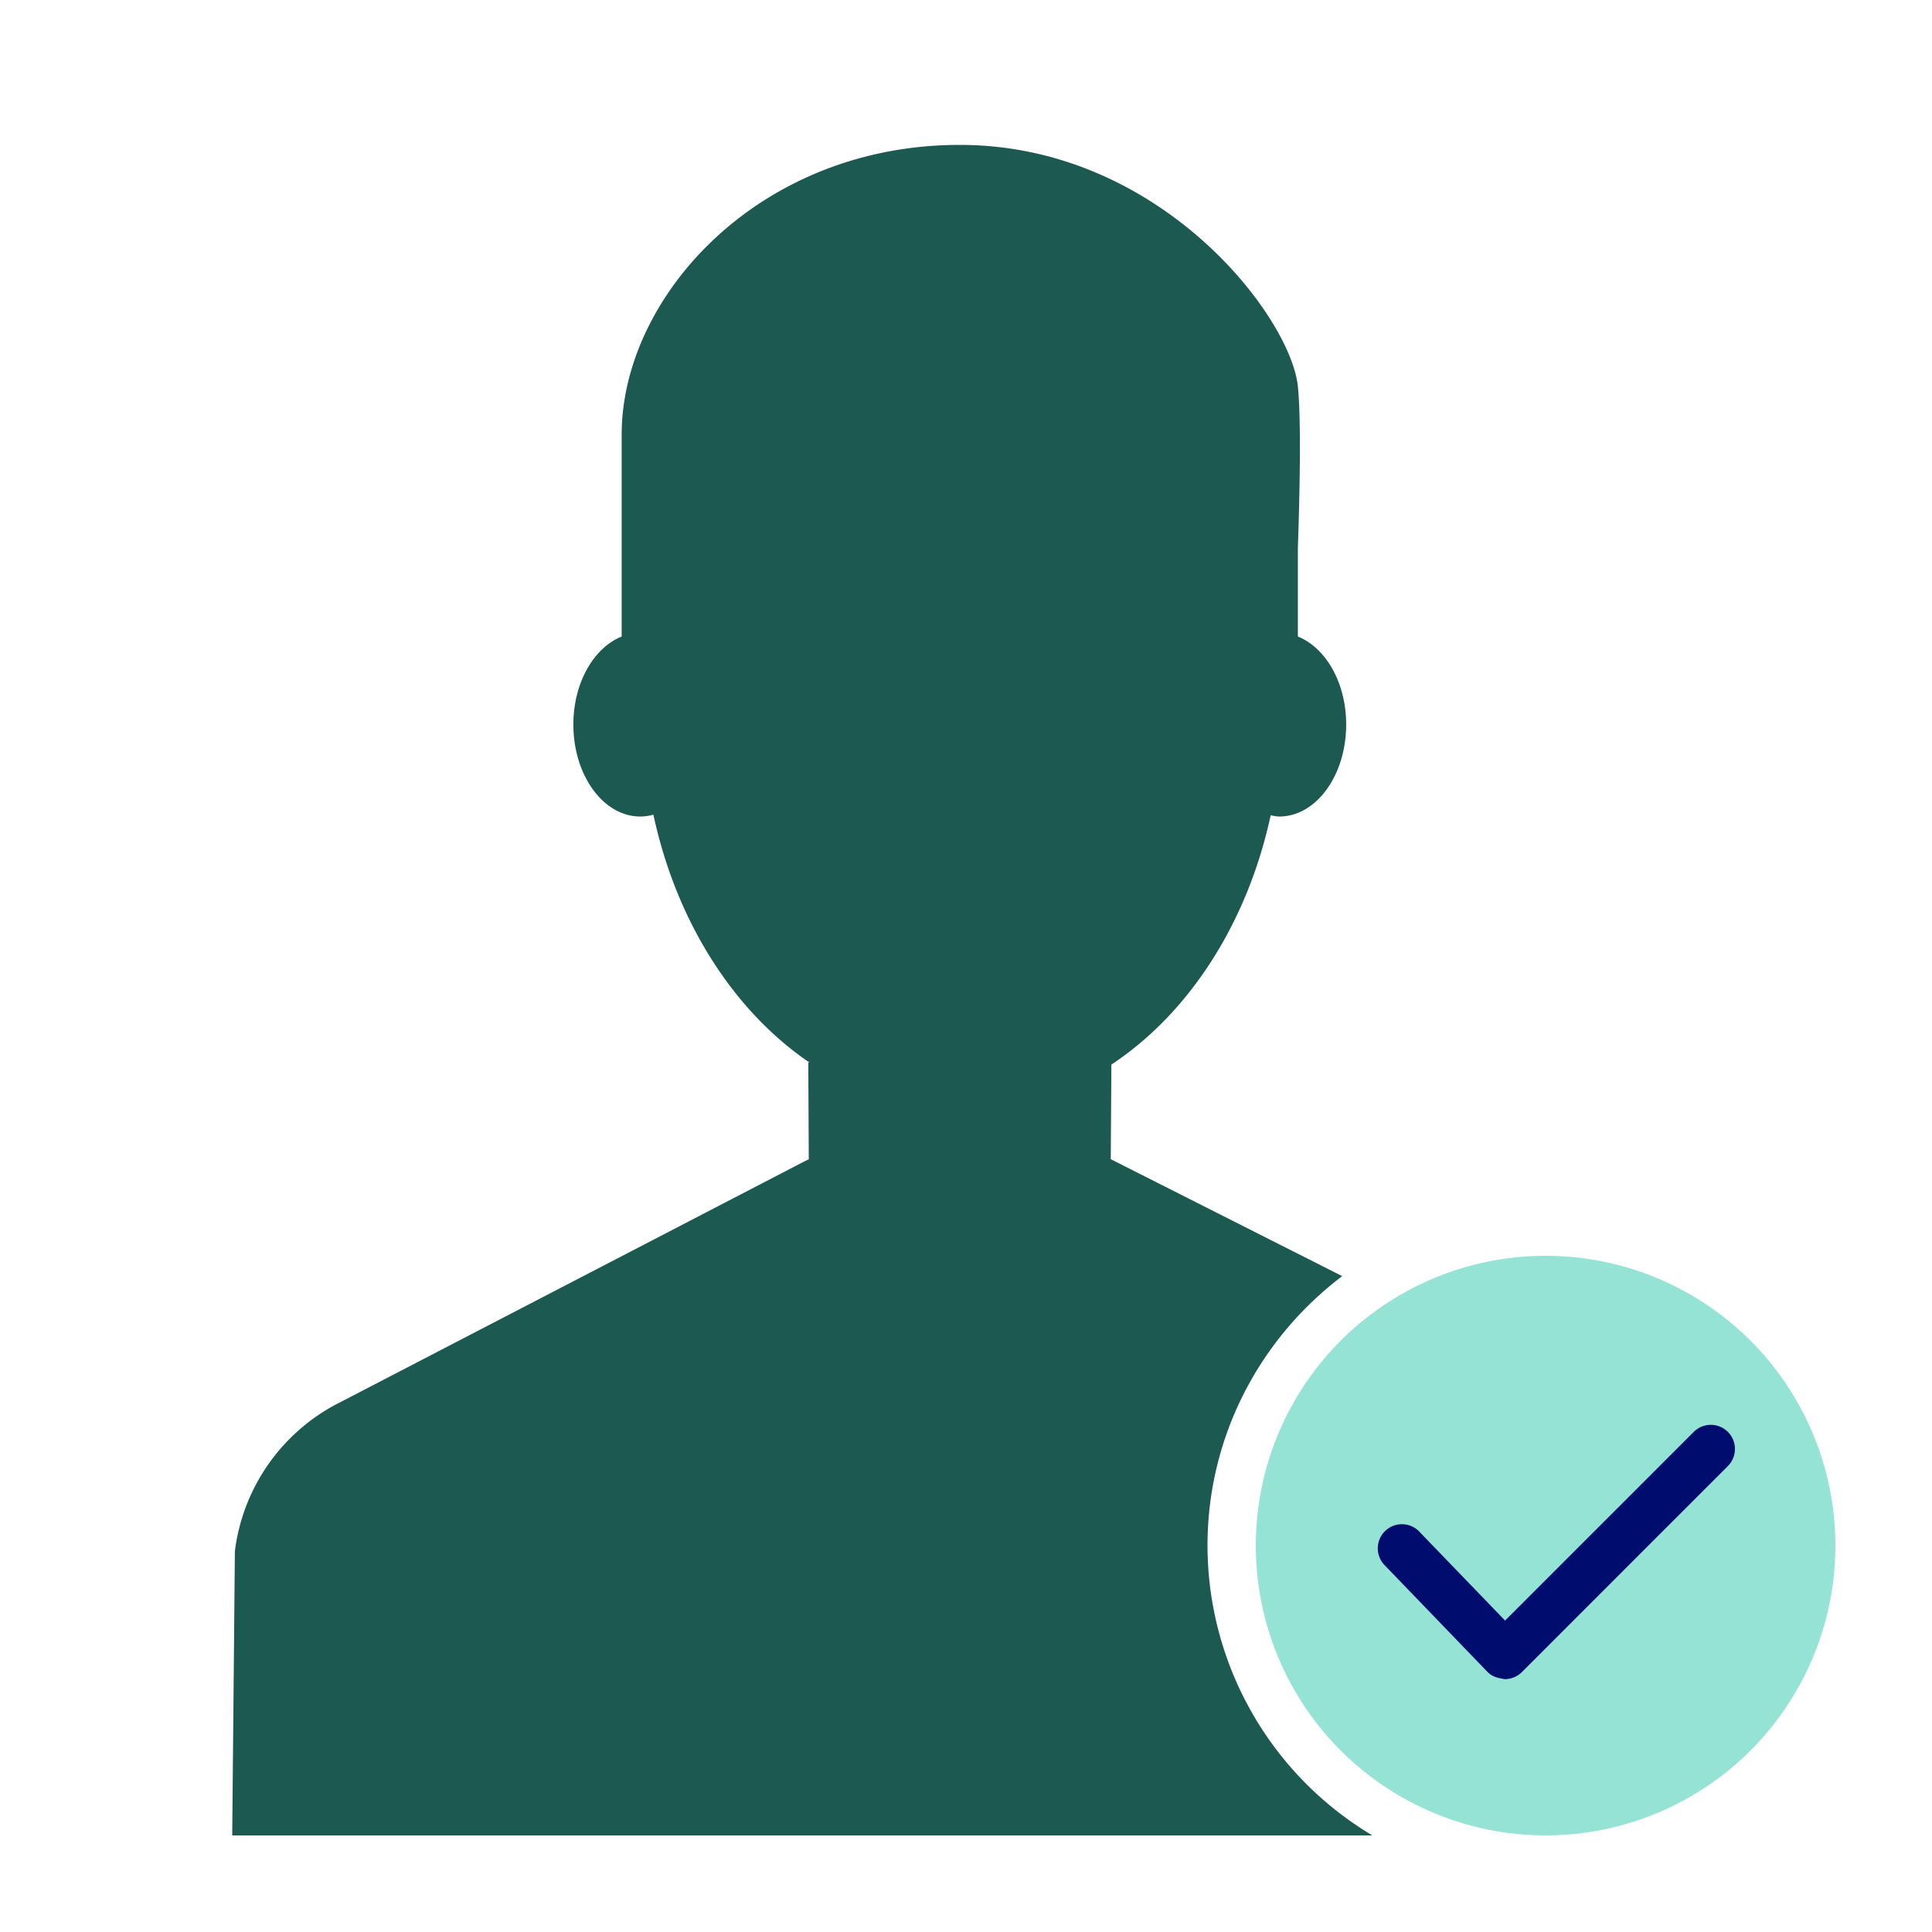
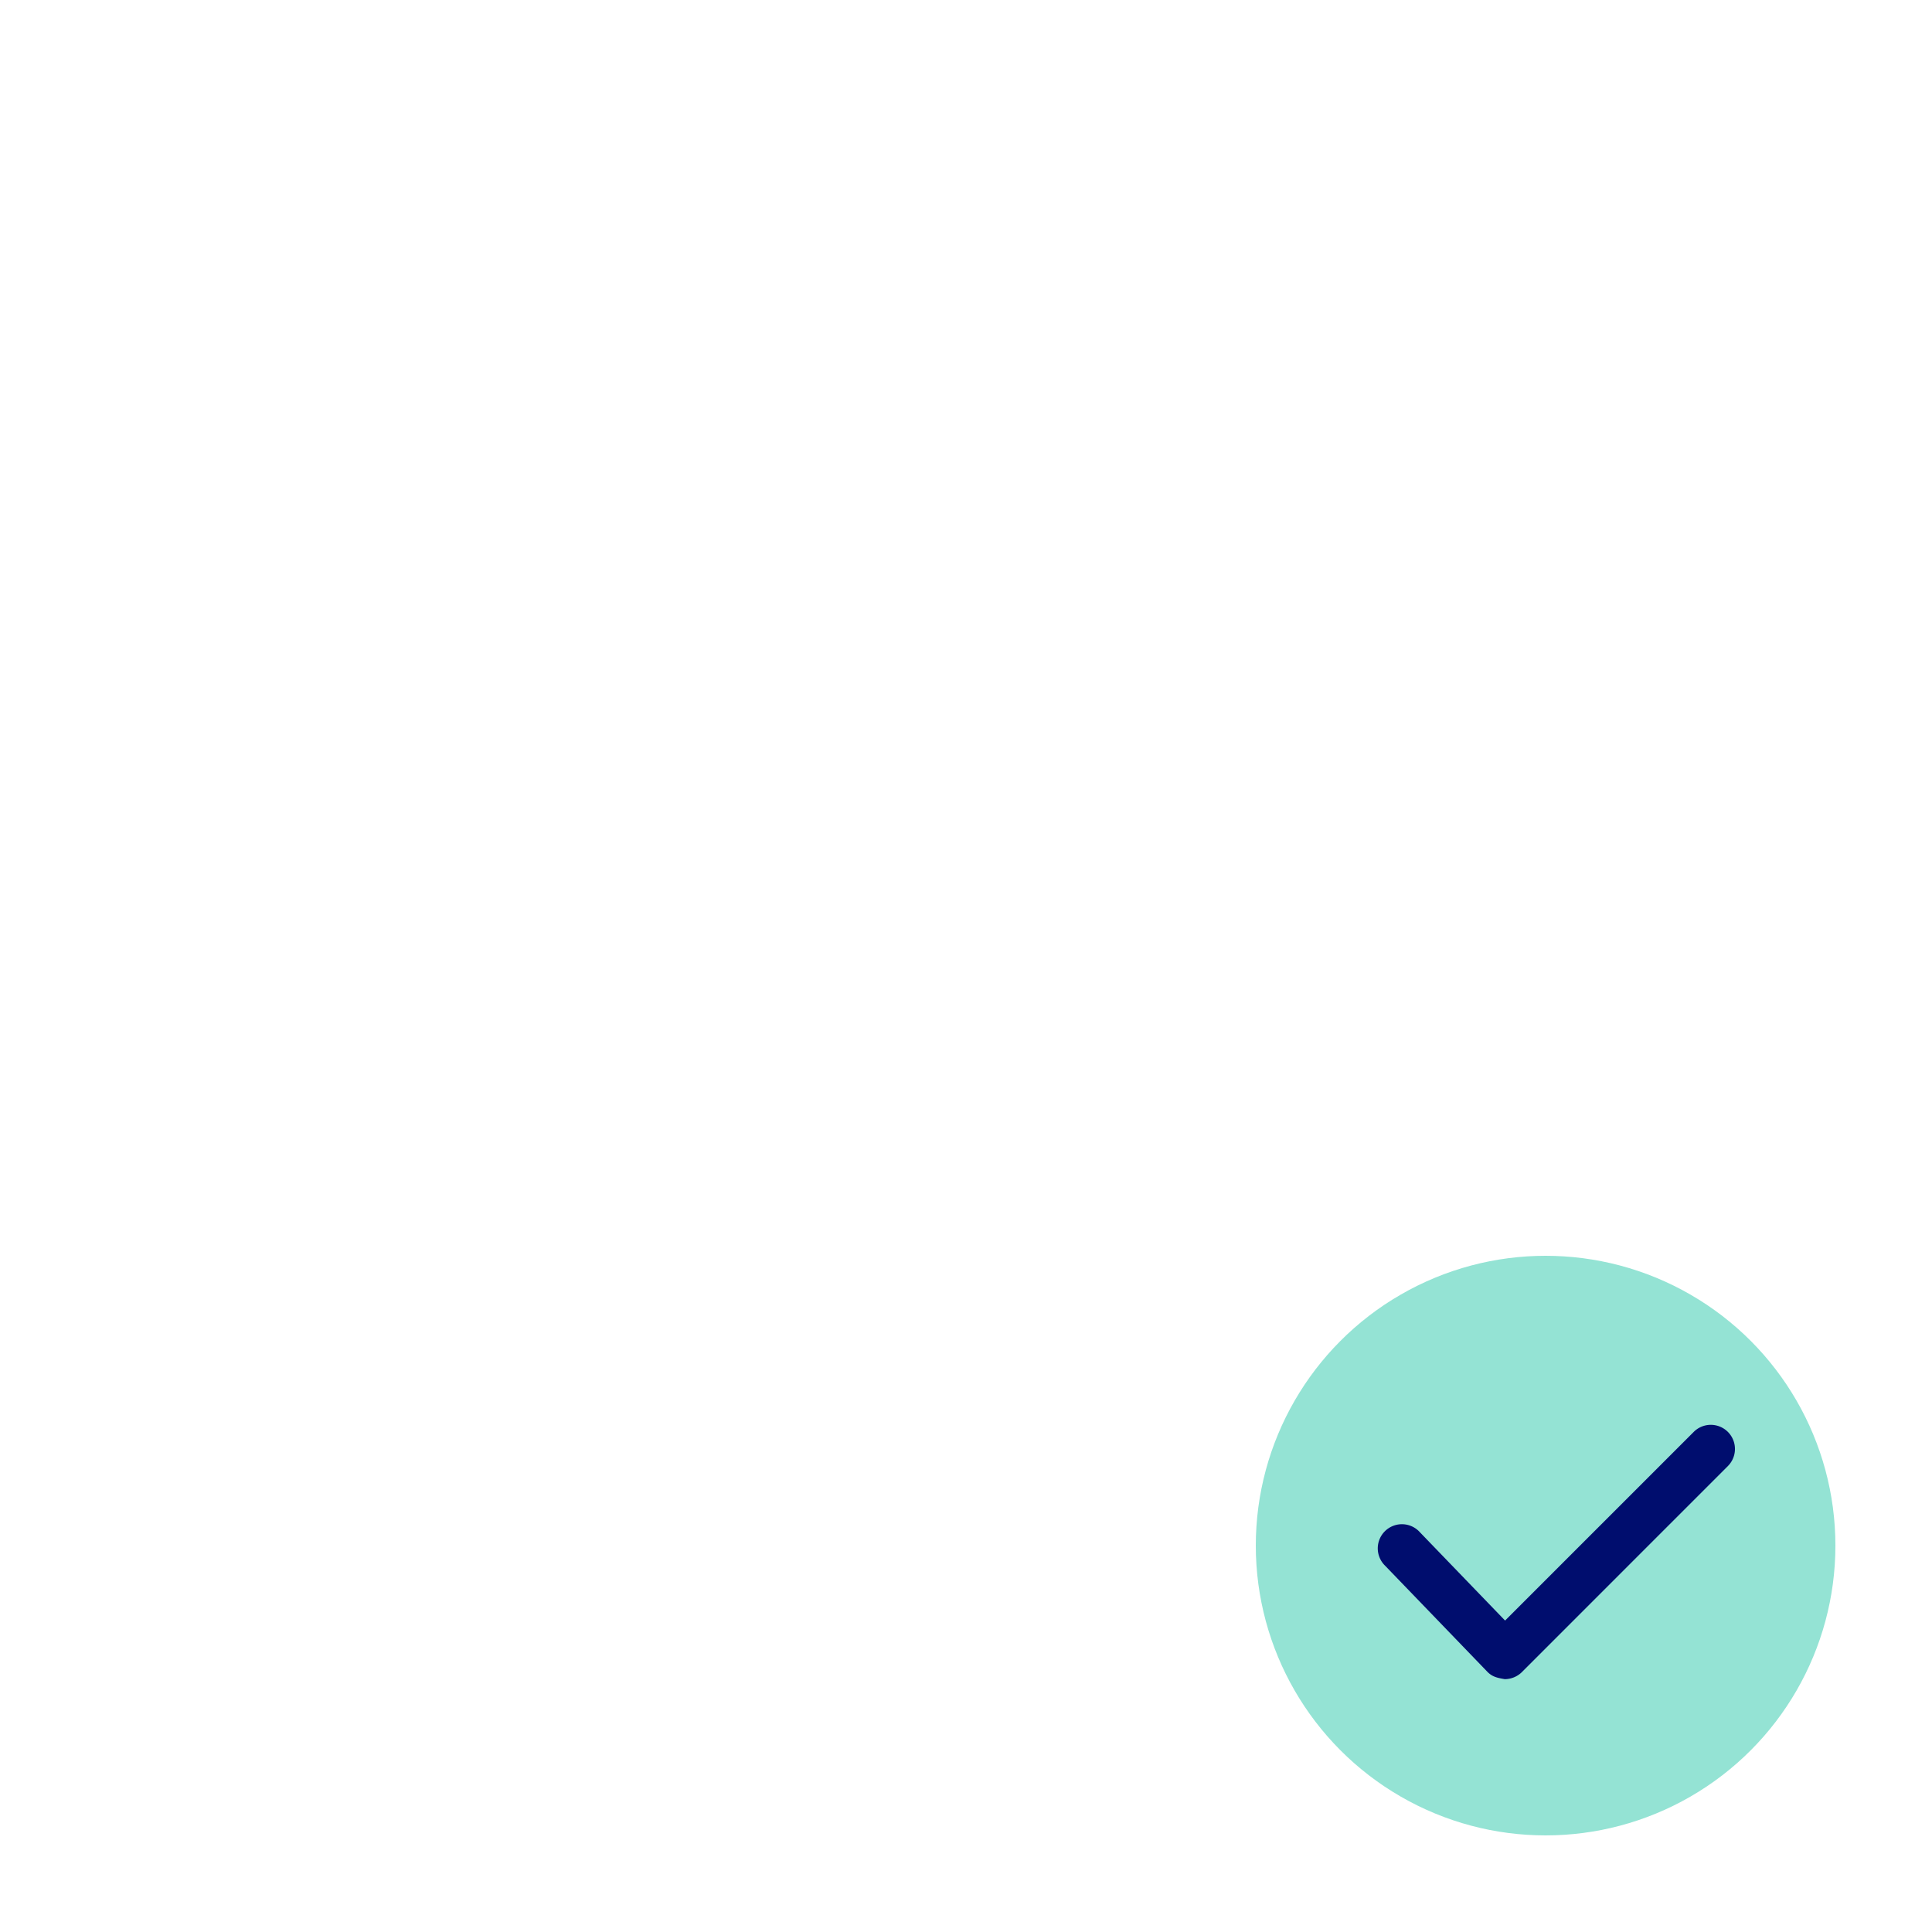
<svg xmlns="http://www.w3.org/2000/svg" viewBox="0 0 40 40">
-   <path fill="none" d="M0 0h40v40H0z" />
-   <path fill="#1b5951" d="M25 32c0-2.278 1.099-4.3 2.789-5.579L22.997 24l.013-1.959c1.605-1.061 2.814-2.923 3.298-5.161.059.011.117.025.178.025.765 0 1.385-.853 1.385-1.905 0-.867-.424-1.59-1-1.821v-1.836c.044-1.293.067-2.677 0-3.343-.145-1.436-2.835-5-7-5s-7 3.143-7 6v4.179c-.576.231-1 .954-1 1.821 0 1.052.62 1.905 1.385 1.905.093 0 .184-.014.272-.038.475 2.212 1.658 4.062 3.233 5.133h-.026l.01 2-.146.074-9.569 4.965a4.002 4.002 0 0 0-2.167 3.077L4.808 38h23.604A6.997 6.997 0 0 1 25 32z" />
+   <path fill="none" d="M0 0h40v40z" />
  <circle cx="32" cy="32" r="6" fill="#94e3d4" />
  <path fill="#000d6e" d="M31.154 34.765c-.172-.028-.266-.057-.36-.153l-2.116-2.195a.5.5 0 1 1 .72-.693l1.763 1.828 3.912-3.912a.5.5 0 0 1 .707.707l-4.271 4.272a.508.508 0 0 1-.355.146z" />
</svg>